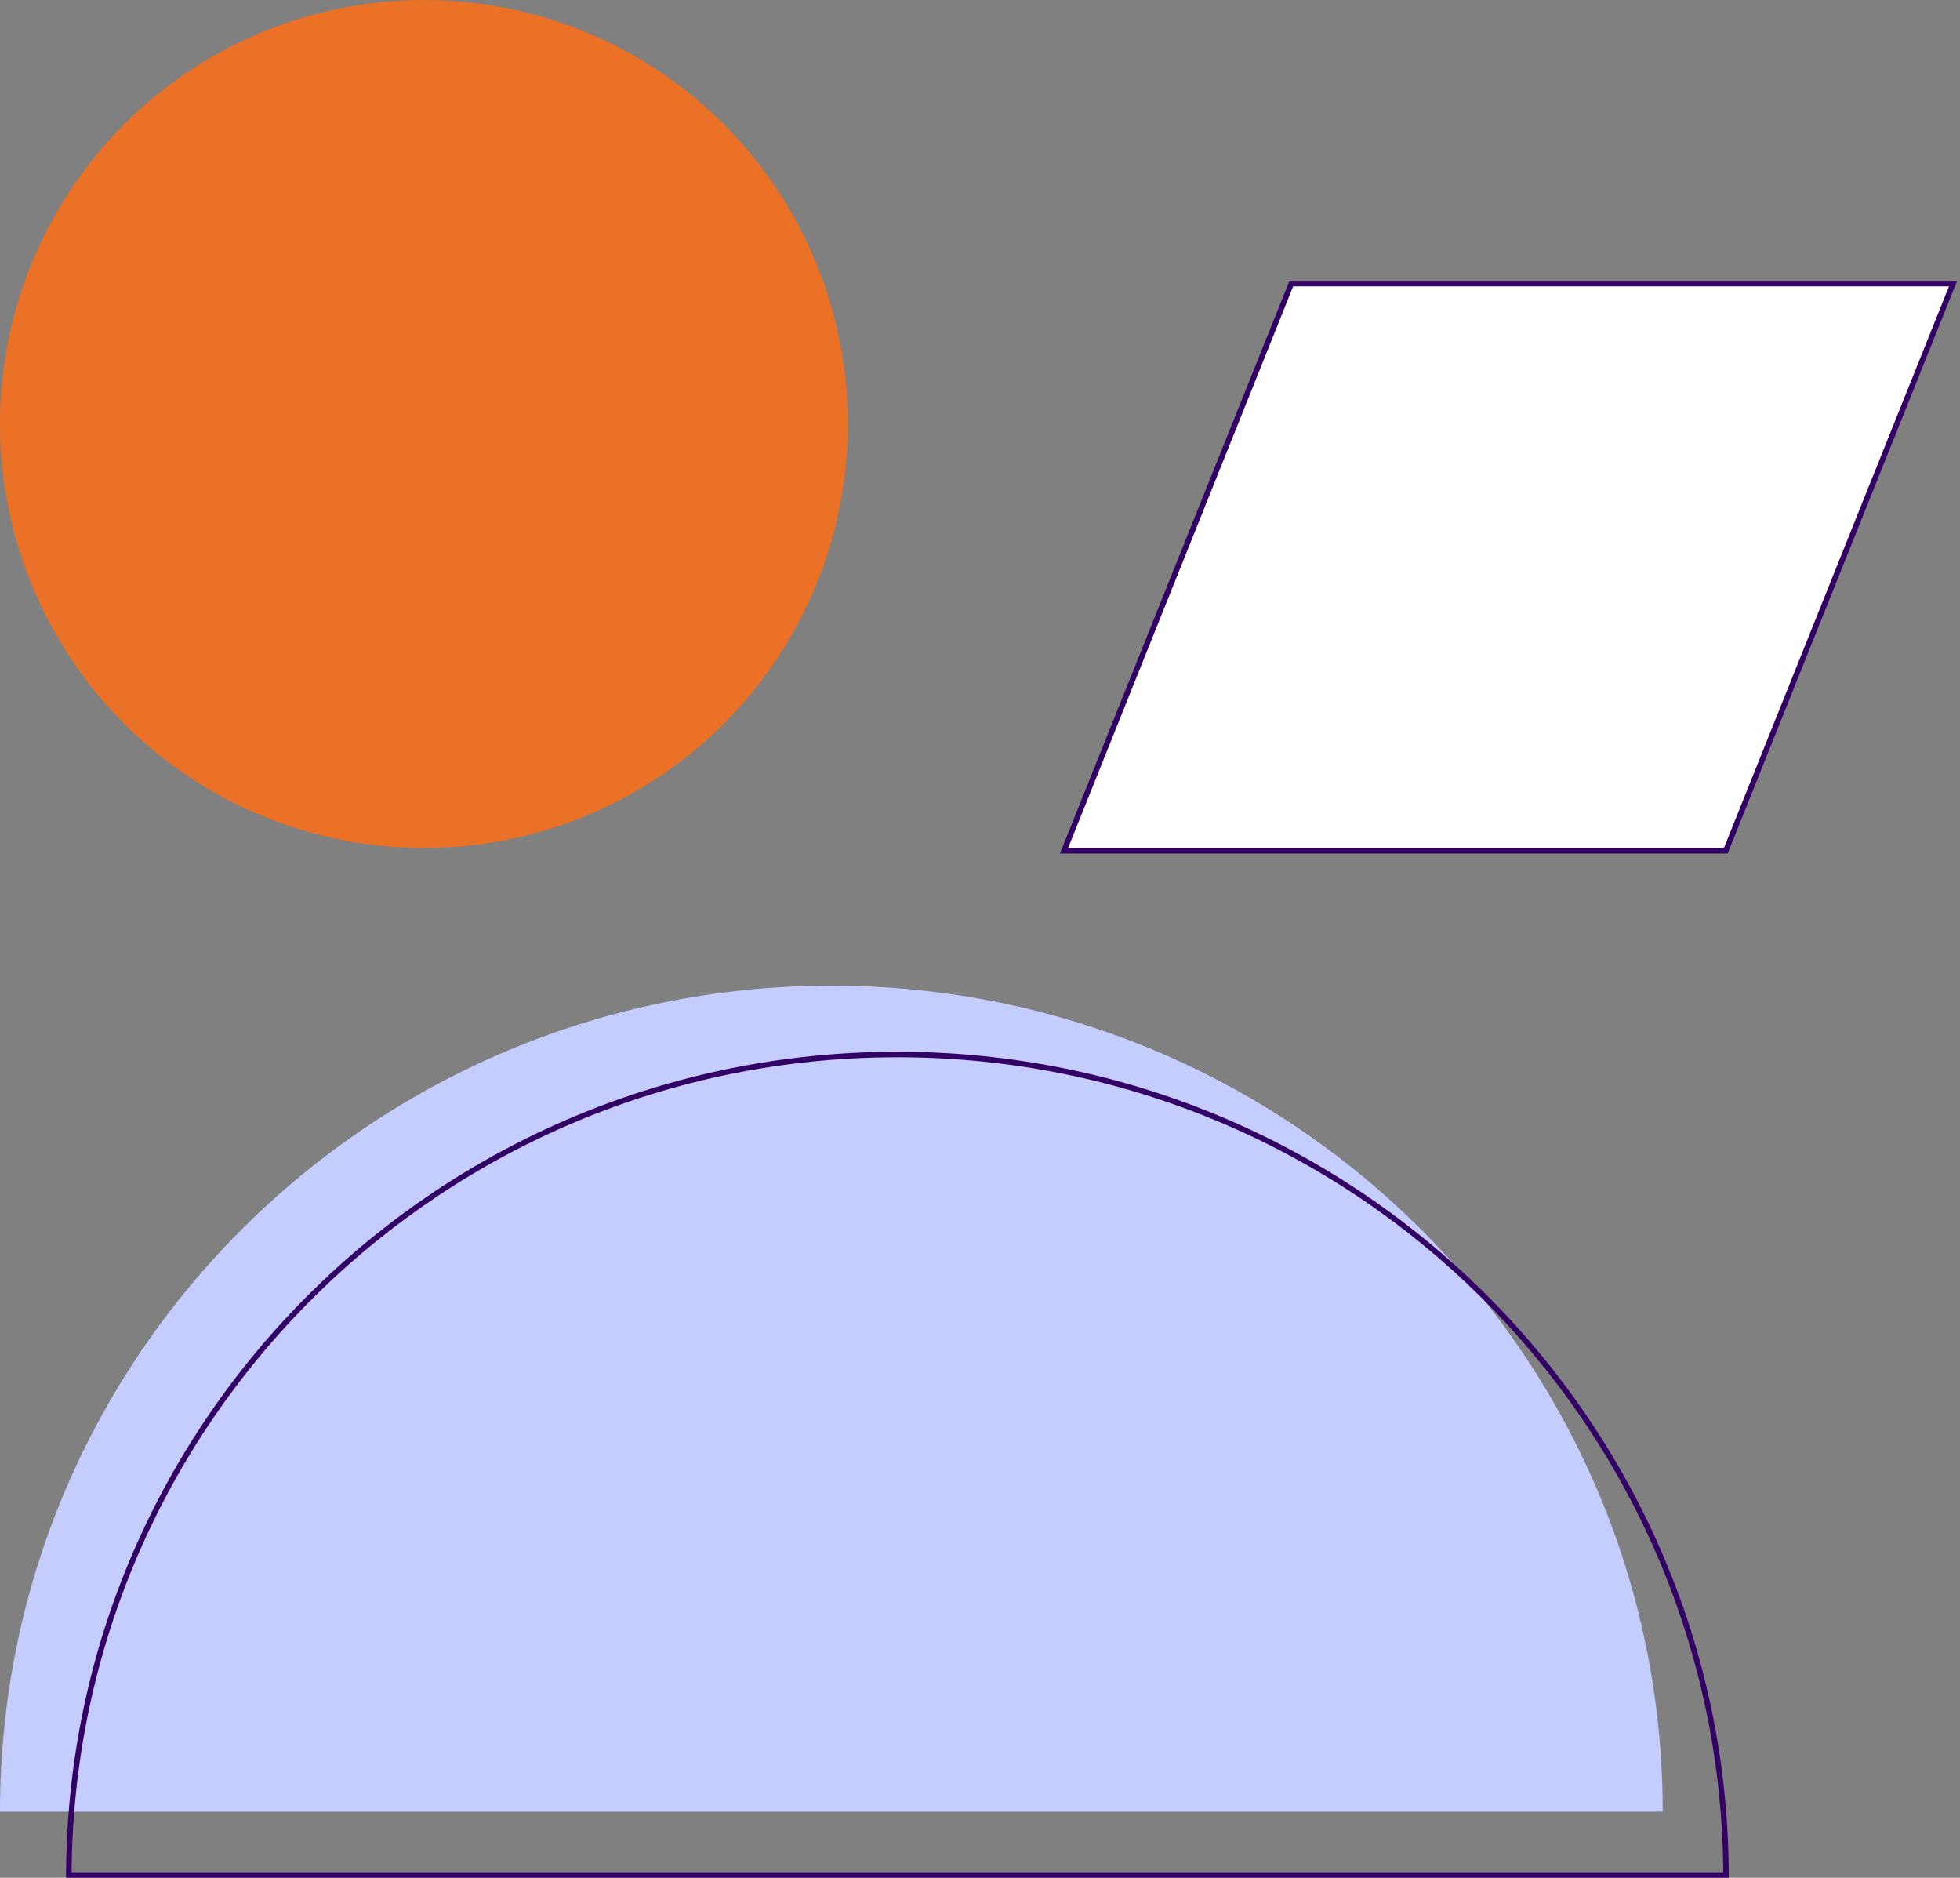
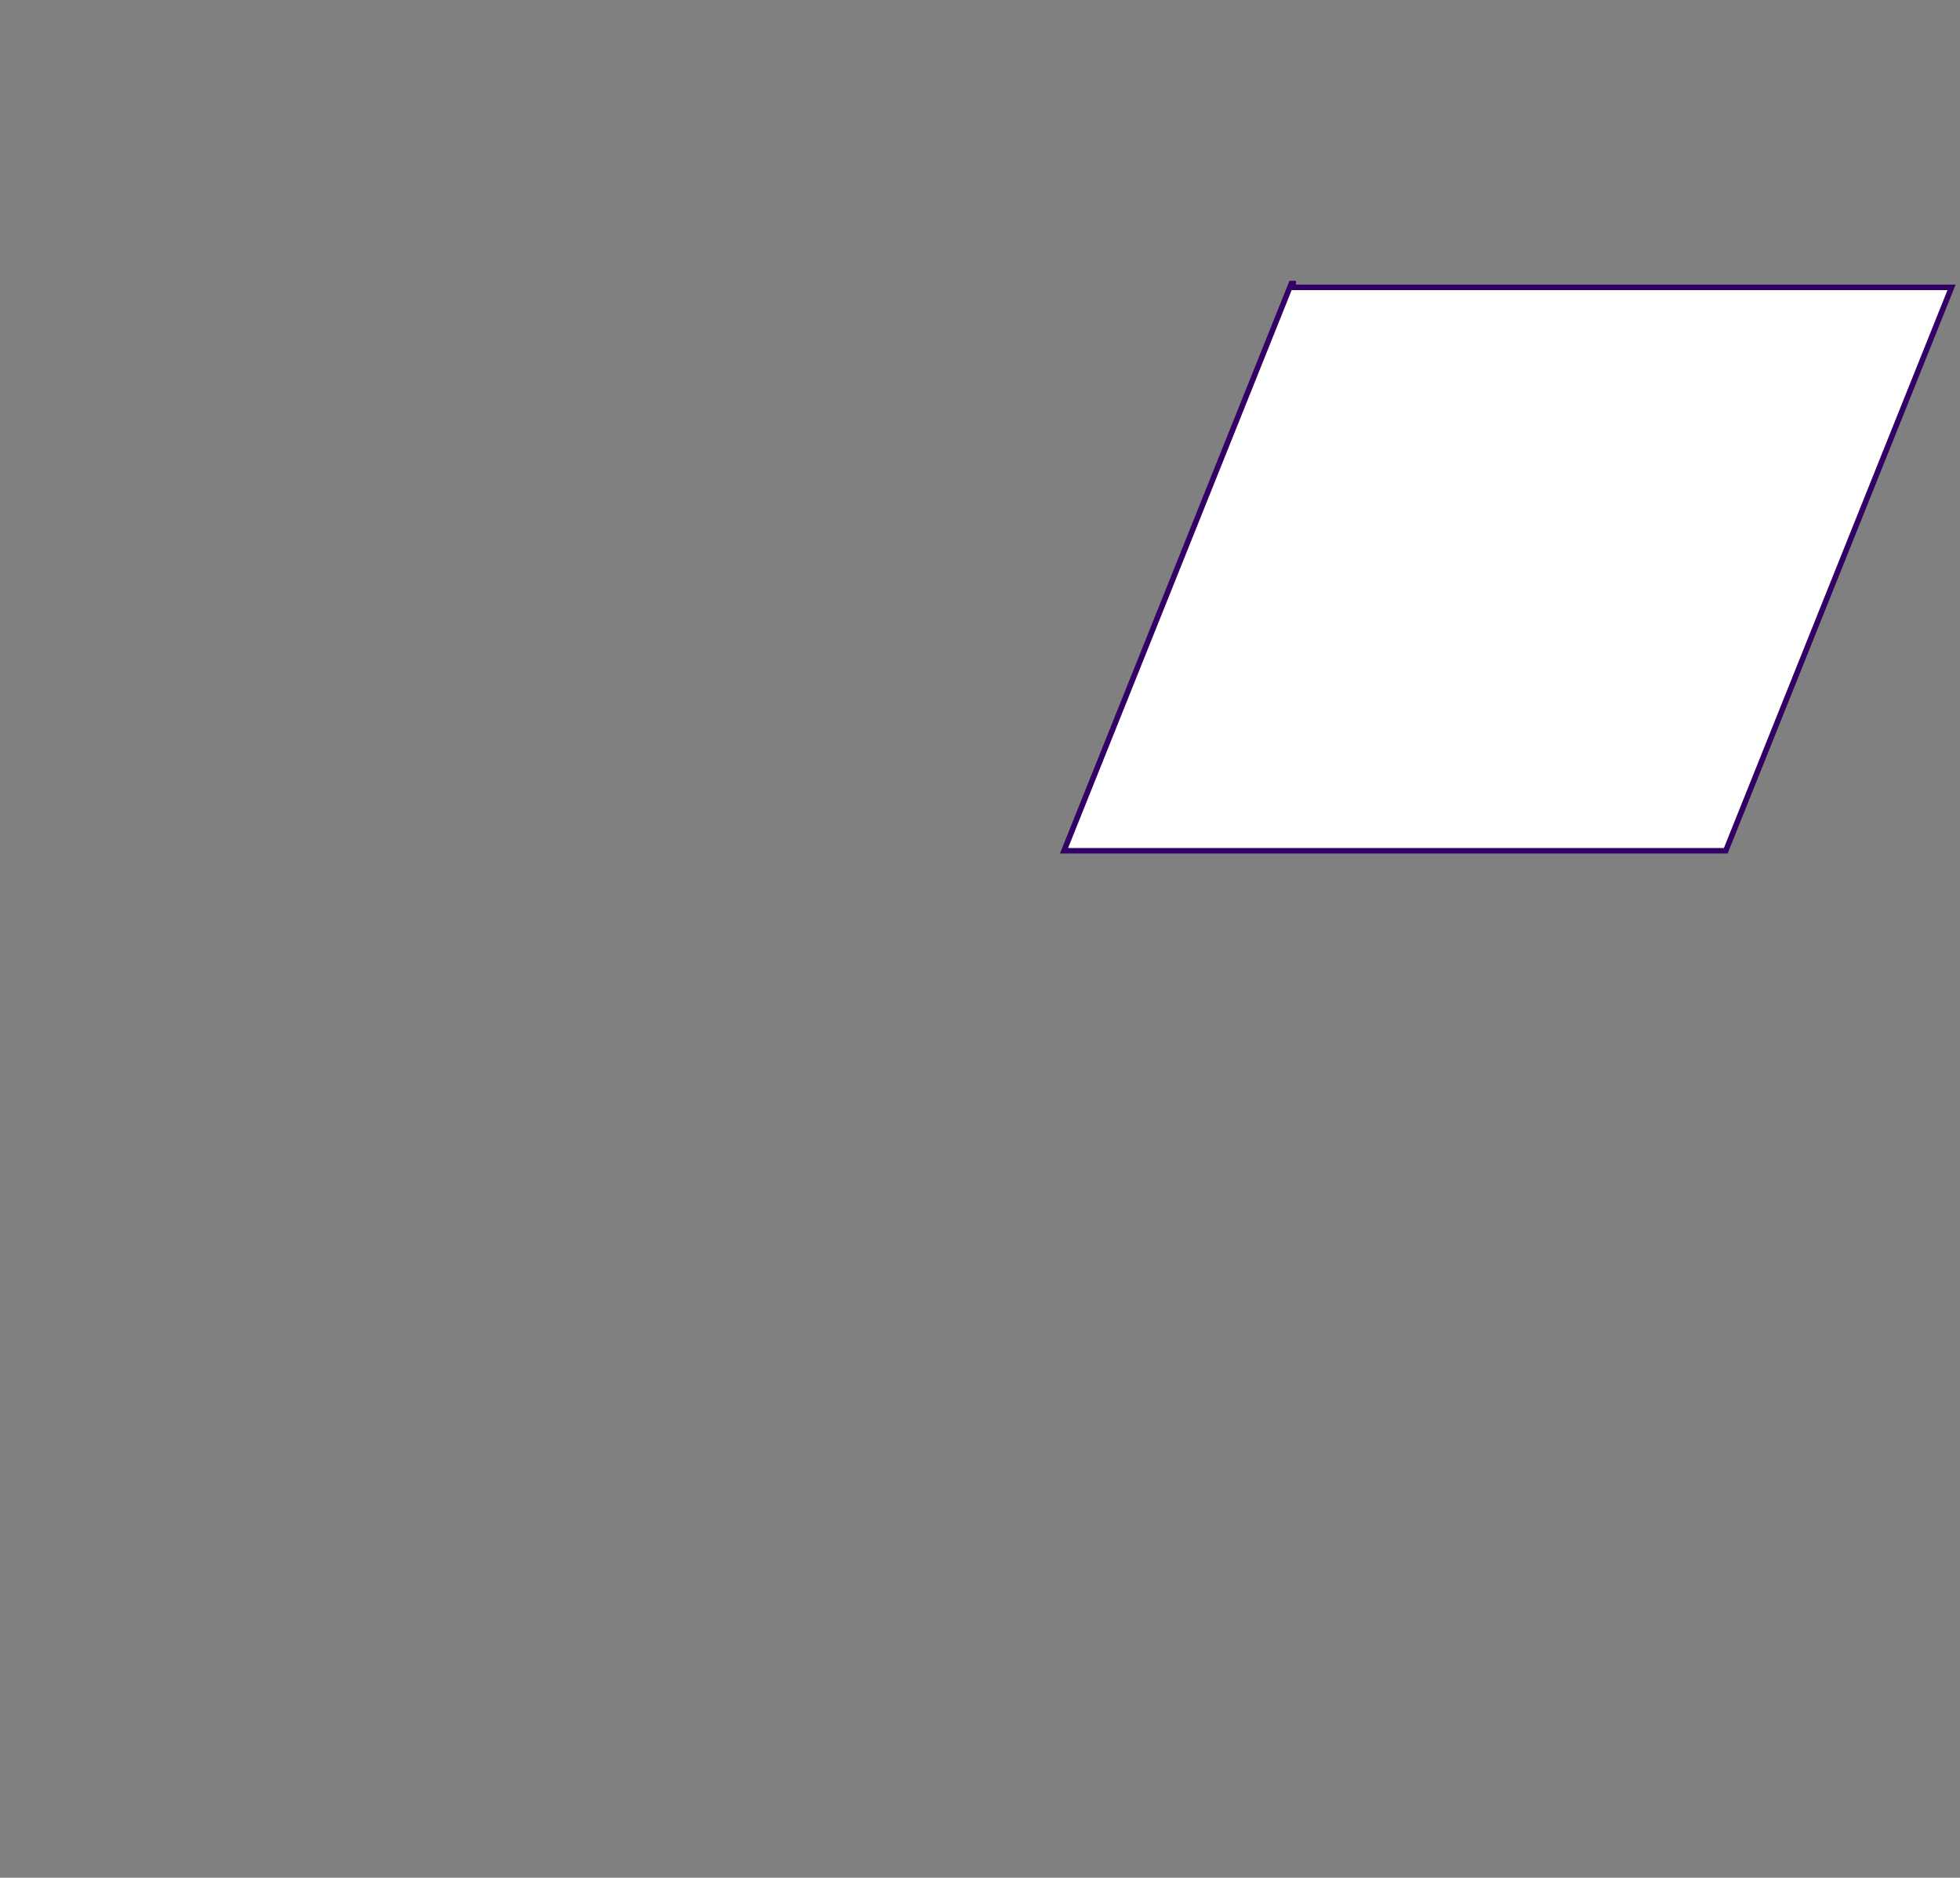
<svg xmlns="http://www.w3.org/2000/svg" width="356" height="341" viewBox="0 0 356 341" fill="none">
  <rect x="0" y="0" width="356" height="341" fill="#808080" stroke="none" />
-   <circle cx="77" cy="77" r="77" fill="#EA7125" />
-   <path d="M302 329C302 246.161 234.391 179 151 179C67.609 179 -1.46786e-05 246.161 -3.27835e-05 329L302 329Z" fill="#C5CDFF" />
-   <path d="M313.499 340.5C313.228 258.171 245.95 191.5 163 191.5C80.05 191.5 12.772 258.171 12.501 340.5L313.499 340.5Z" stroke="#330066" />
-   <path d="M234.884 51.5H234.545L234.419 51.814L193.536 153.814L193.261 154.5H194H313.116H313.455L313.581 154.186L354.464 52.186L354.739 51.5H354H234.884Z" fill="white" stroke="#330066" stroke-miterlimit="10" />
+   <path d="M234.884 51.5H234.545L234.419 51.814L193.536 153.814L193.261 154.5H194H313.116H313.455L313.581 154.186L354.464 52.186H354H234.884Z" fill="white" stroke="#330066" stroke-miterlimit="10" />
</svg>